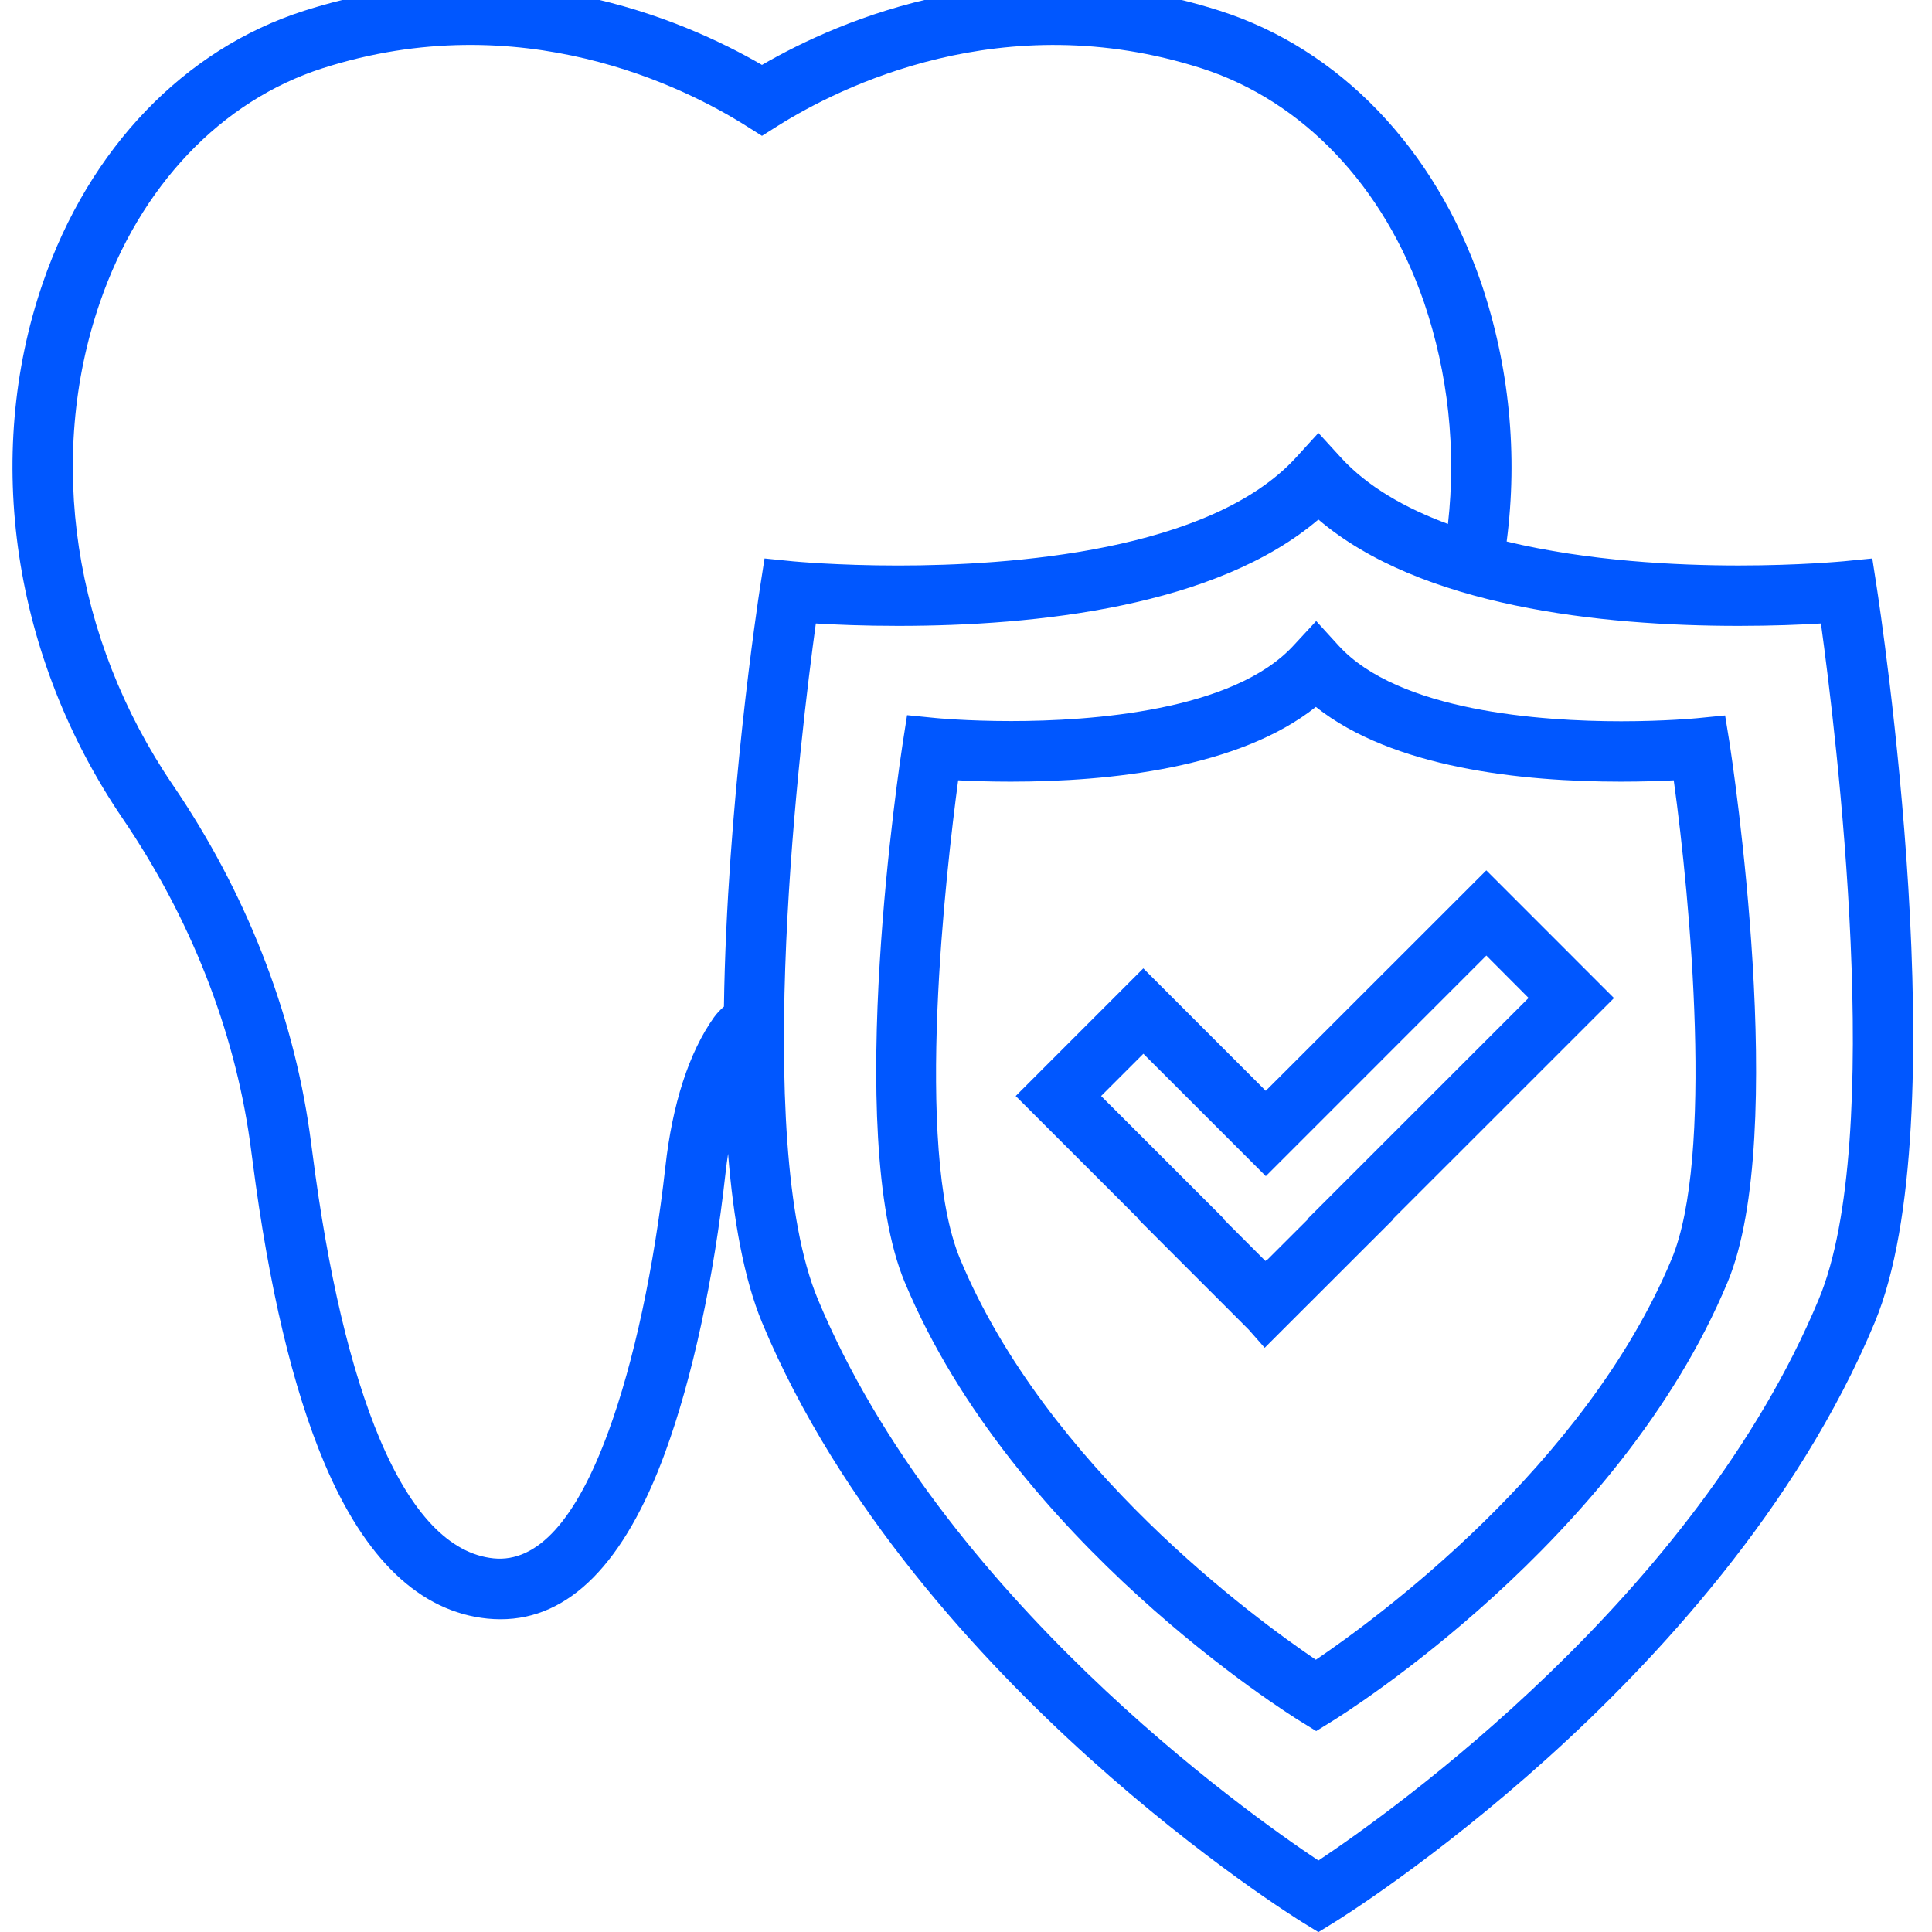
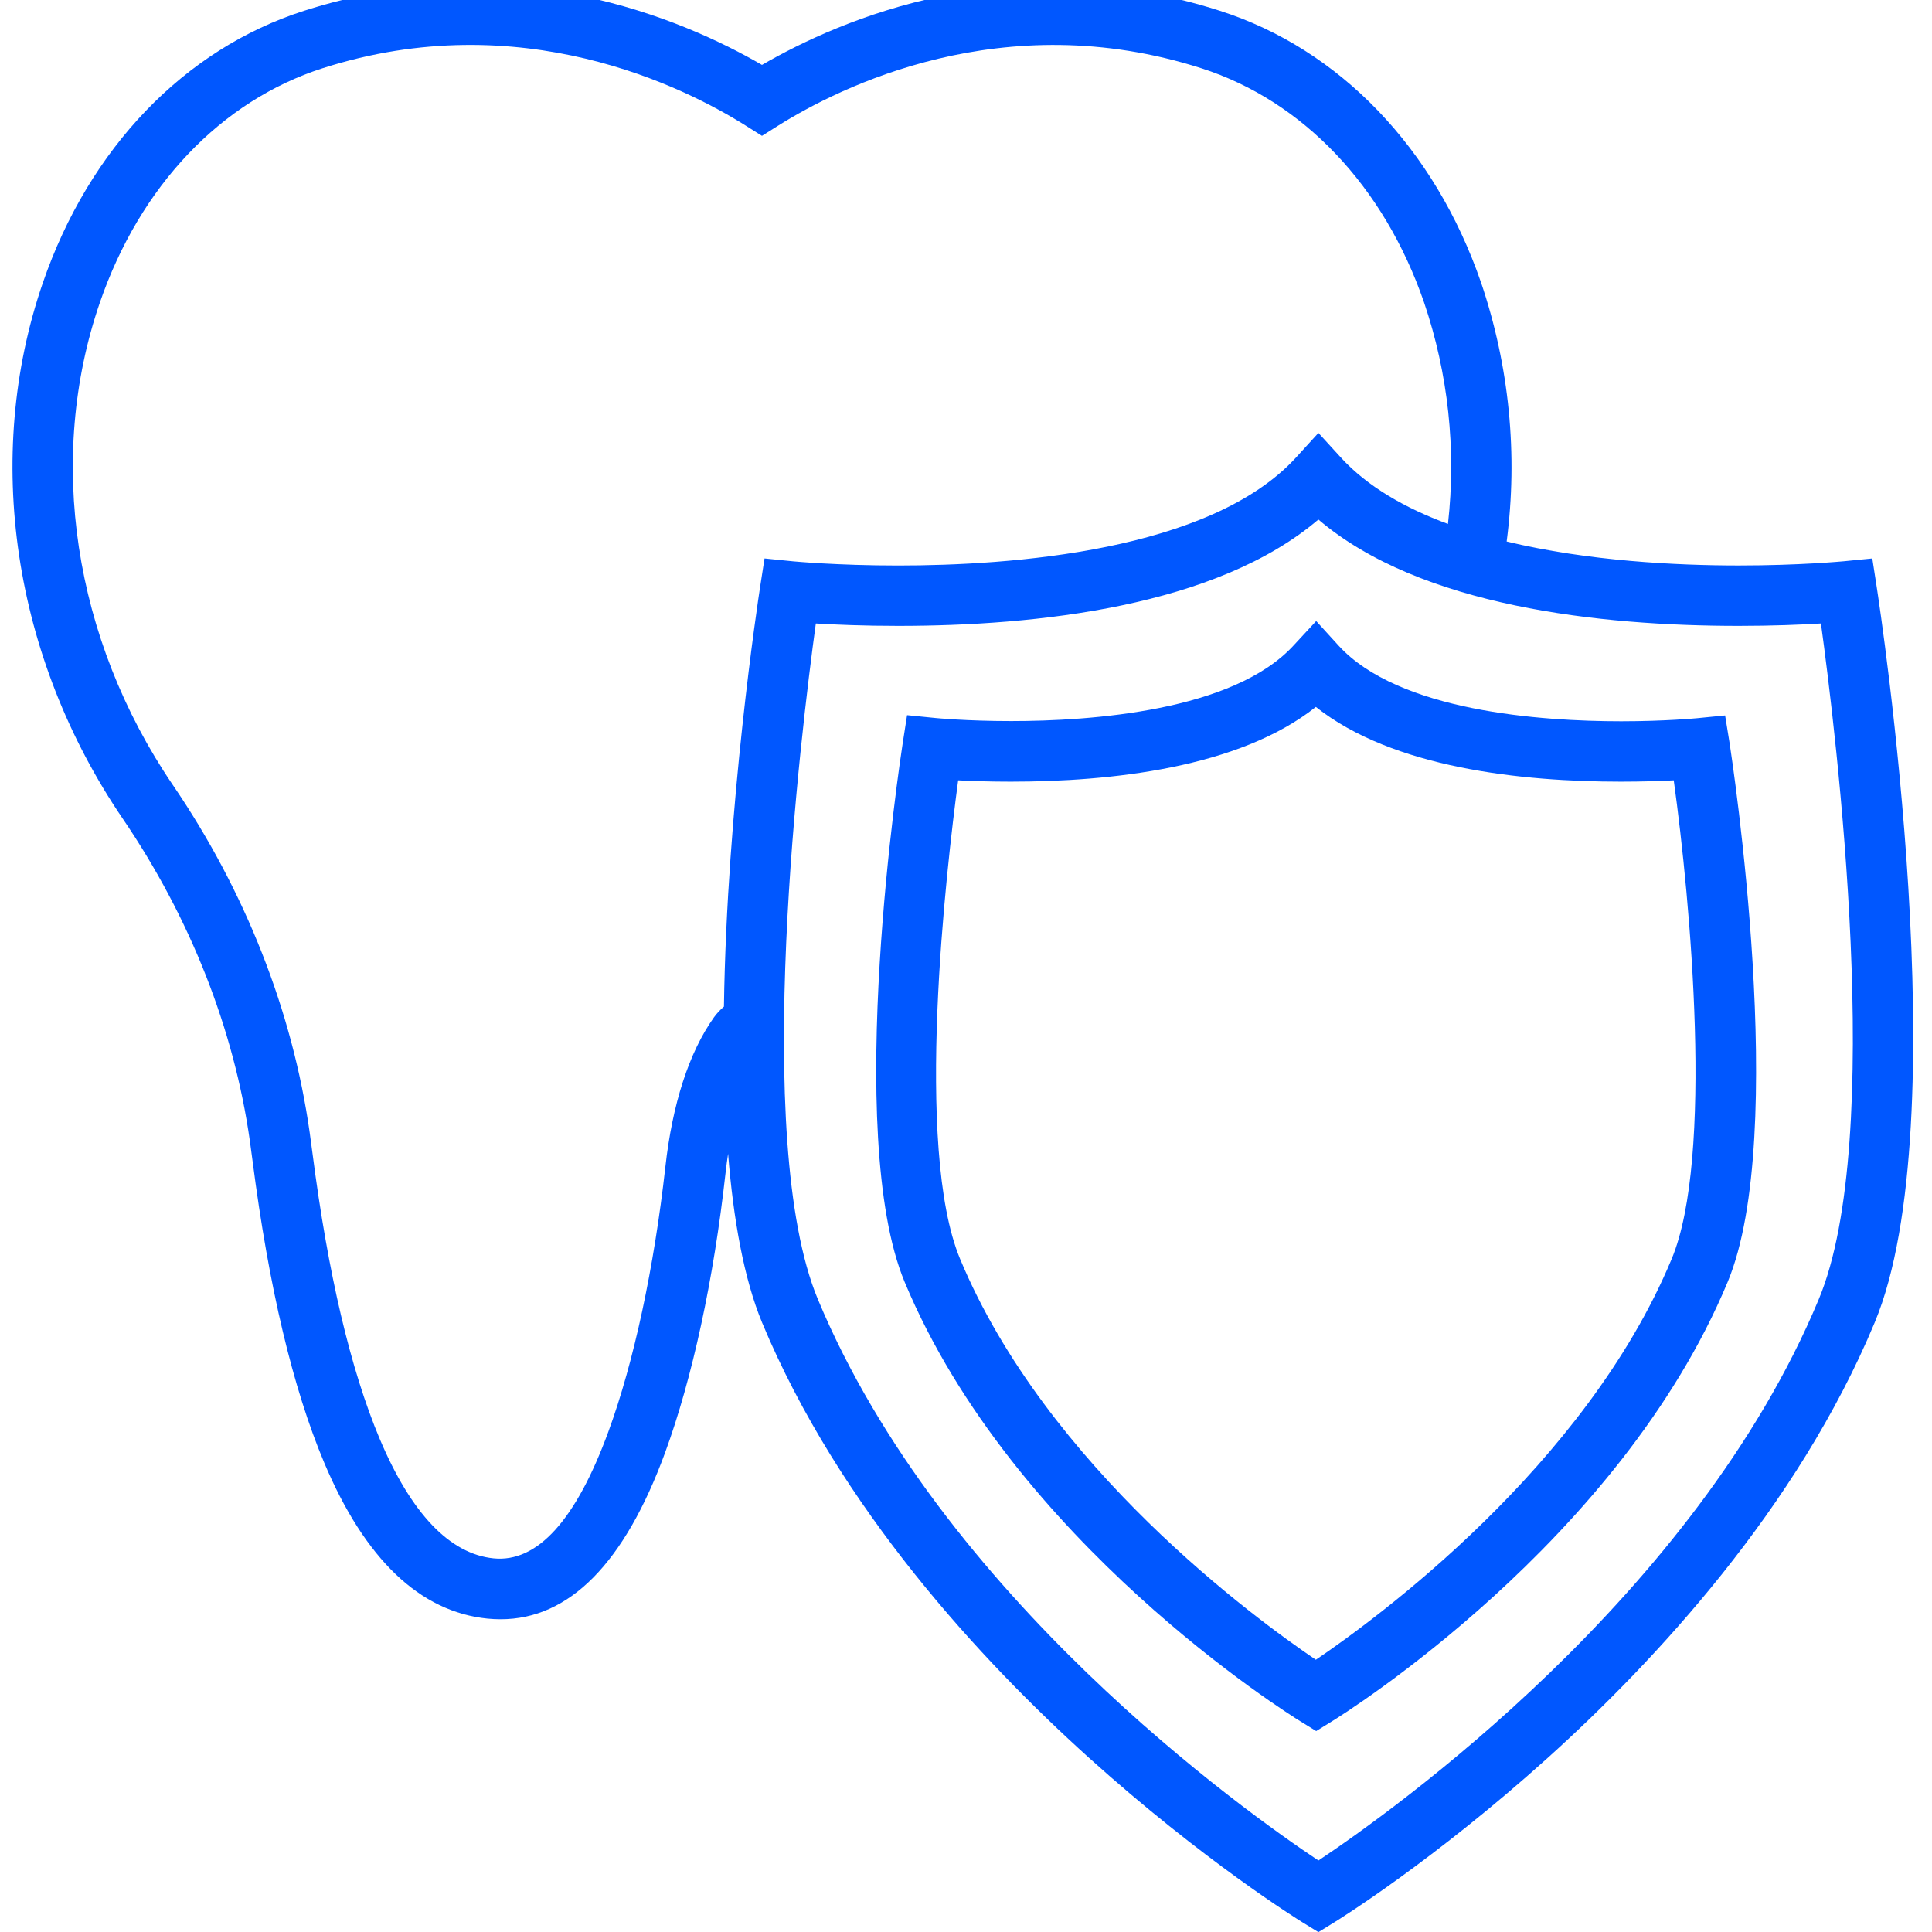
<svg xmlns="http://www.w3.org/2000/svg" width="58" height="58" viewBox="0 0 58 58" fill="none">
  <g clip-path="url(#clip0_103_1277)">
    <path d="M56.339 17.614L56.208 16.765L55.355 16.849C55.342 16.849 54.043 16.976 52.195 16.976C50.348 16.976 47.679 16.847 45.231 16.256C45.573 13.642 45.31 10.984 44.464 8.487C43.074 4.452 40.215 1.473 36.62 0.323C30.409 -1.669 25.223 0.586 22.875 1.948C20.527 0.586 15.341 -1.669 9.13 0.323C5.534 1.473 2.674 4.454 1.284 8.496C-0.512 13.717 0.386 19.73 3.688 24.582C5.708 27.55 7.028 30.896 7.502 34.258C7.53 34.457 7.558 34.66 7.584 34.867C8.07 38.638 8.792 41.678 9.73 43.904C10.954 46.811 12.606 48.388 14.638 48.592C14.77 48.605 14.901 48.611 15.03 48.611C17.089 48.611 18.749 46.93 19.967 43.608C20.785 41.377 21.427 38.403 21.779 35.233C21.802 35.028 21.828 34.829 21.858 34.637C22.016 36.609 22.332 38.383 22.878 39.705C25.203 45.285 29.491 49.884 32.68 52.76C36.121 55.862 38.983 57.637 39.103 57.711L39.579 58.004L40.055 57.711C40.175 57.637 43.038 55.862 46.478 52.76C49.667 49.884 53.955 45.283 56.279 39.705C58.793 33.682 56.44 18.267 56.339 17.614ZM22.82 17.614C22.757 18.022 21.819 24.184 21.733 30.219C21.619 30.315 21.517 30.425 21.43 30.546C20.686 31.593 20.184 33.144 19.975 35.029C19.635 38.058 19.033 40.882 18.264 42.979C17.291 45.634 16.132 46.915 14.818 46.783C13.504 46.65 12.348 45.444 11.399 43.196C10.526 41.121 9.846 38.238 9.382 34.629C9.354 34.414 9.325 34.204 9.297 33.999C8.782 30.359 7.363 26.753 5.186 23.562C2.204 19.176 1.386 13.766 2.998 9.083C4.2 5.589 6.637 3.026 9.682 2.049C15.637 0.139 20.557 2.616 22.392 3.774L22.875 4.078L23.357 3.774C25.195 2.62 30.112 0.139 36.067 2.049C39.112 3.026 41.548 5.588 42.751 9.078C43.476 11.216 43.721 13.486 43.469 15.729C42.186 15.255 41.052 14.61 40.25 13.731L39.58 12.997L38.911 13.731C36.334 16.556 30.32 16.977 26.965 16.977C25.118 16.977 23.818 16.852 23.806 16.851L22.952 16.765L22.82 17.614ZM54.601 39.004C50.898 47.91 41.767 54.396 39.58 55.854C37.393 54.398 28.268 47.925 24.552 39.003C22.552 34.198 24.04 22.01 24.492 18.717C25.081 18.753 25.939 18.789 26.964 18.789C31.107 18.789 36.51 18.215 39.579 15.596C42.648 18.214 48.051 18.789 52.194 18.789C53.219 18.789 54.077 18.753 54.666 18.717C55.119 22.008 56.61 34.196 54.601 39.004Z" fill="#0057FF" />
-     <path d="M51.789 21.478L50.936 21.562C50.927 21.562 49.993 21.653 48.67 21.653C46.275 21.653 41.987 21.358 40.182 19.378L39.513 18.644L38.84 19.371C37.027 21.351 32.745 21.647 30.35 21.647C29.024 21.647 28.085 21.556 28.085 21.555L27.231 21.47L27.099 22.318C27.026 22.795 25.312 34.053 27.158 38.486C30.409 46.29 38.686 51.458 39.037 51.674L39.513 51.968L39.988 51.674C40.34 51.458 48.616 46.29 51.866 38.486C53.713 34.052 51.998 22.795 51.925 22.317L51.789 21.478ZM50.184 37.796C47.59 44.026 41.284 48.621 39.503 49.827C37.721 48.622 31.423 44.038 28.823 37.796C27.436 34.465 28.409 26.086 28.765 23.426C29.179 23.448 29.719 23.466 30.345 23.466C33.324 23.466 37.194 23.058 39.503 21.222C41.813 23.058 45.683 23.466 48.661 23.466C49.289 23.466 49.83 23.448 50.247 23.426C50.75 27.046 51.453 34.759 50.184 37.796Z" fill="#0057FF" />
-     <path d="M37.999 32.747L34.323 29.071L30.492 32.903L34.166 36.576L34.157 36.585L37.487 39.917L37.967 40.462L41.842 36.59L41.833 36.581L48.453 29.963L44.62 26.129L37.999 32.747ZM45.889 29.959L39.266 36.581L39.276 36.59L38.05 37.814L38.041 37.804L37.989 37.856L36.724 36.59L36.734 36.58L33.056 32.903L34.325 31.634L38.001 35.309L44.621 28.687L45.889 29.959Z" fill="#0057FF" />
+     <path d="M51.789 21.478L50.936 21.562C50.927 21.562 49.993 21.653 48.67 21.653C46.275 21.653 41.987 21.358 40.182 19.378L39.513 18.644L38.84 19.371C37.027 21.351 32.745 21.647 30.35 21.647C29.024 21.647 28.085 21.556 28.085 21.555L27.231 21.47L27.099 22.318C27.026 22.795 25.312 34.053 27.158 38.486C30.409 46.29 38.686 51.458 39.037 51.674L39.513 51.968L39.988 51.674C40.34 51.458 48.616 46.29 51.866 38.486C53.713 34.052 51.998 22.795 51.925 22.317L51.789 21.478M50.184 37.796C47.59 44.026 41.284 48.621 39.503 49.827C37.721 48.622 31.423 44.038 28.823 37.796C27.436 34.465 28.409 26.086 28.765 23.426C29.179 23.448 29.719 23.466 30.345 23.466C33.324 23.466 37.194 23.058 39.503 21.222C41.813 23.058 45.683 23.466 48.661 23.466C49.289 23.466 49.83 23.448 50.247 23.426C50.75 27.046 51.453 34.759 50.184 37.796Z" fill="#0057FF" />
  </g>
  <defs>
    <clipPath id="clip0_103_1277">
      <rect width="58" height="58" fill="white" />
    </clipPath>
  </defs>
</svg>